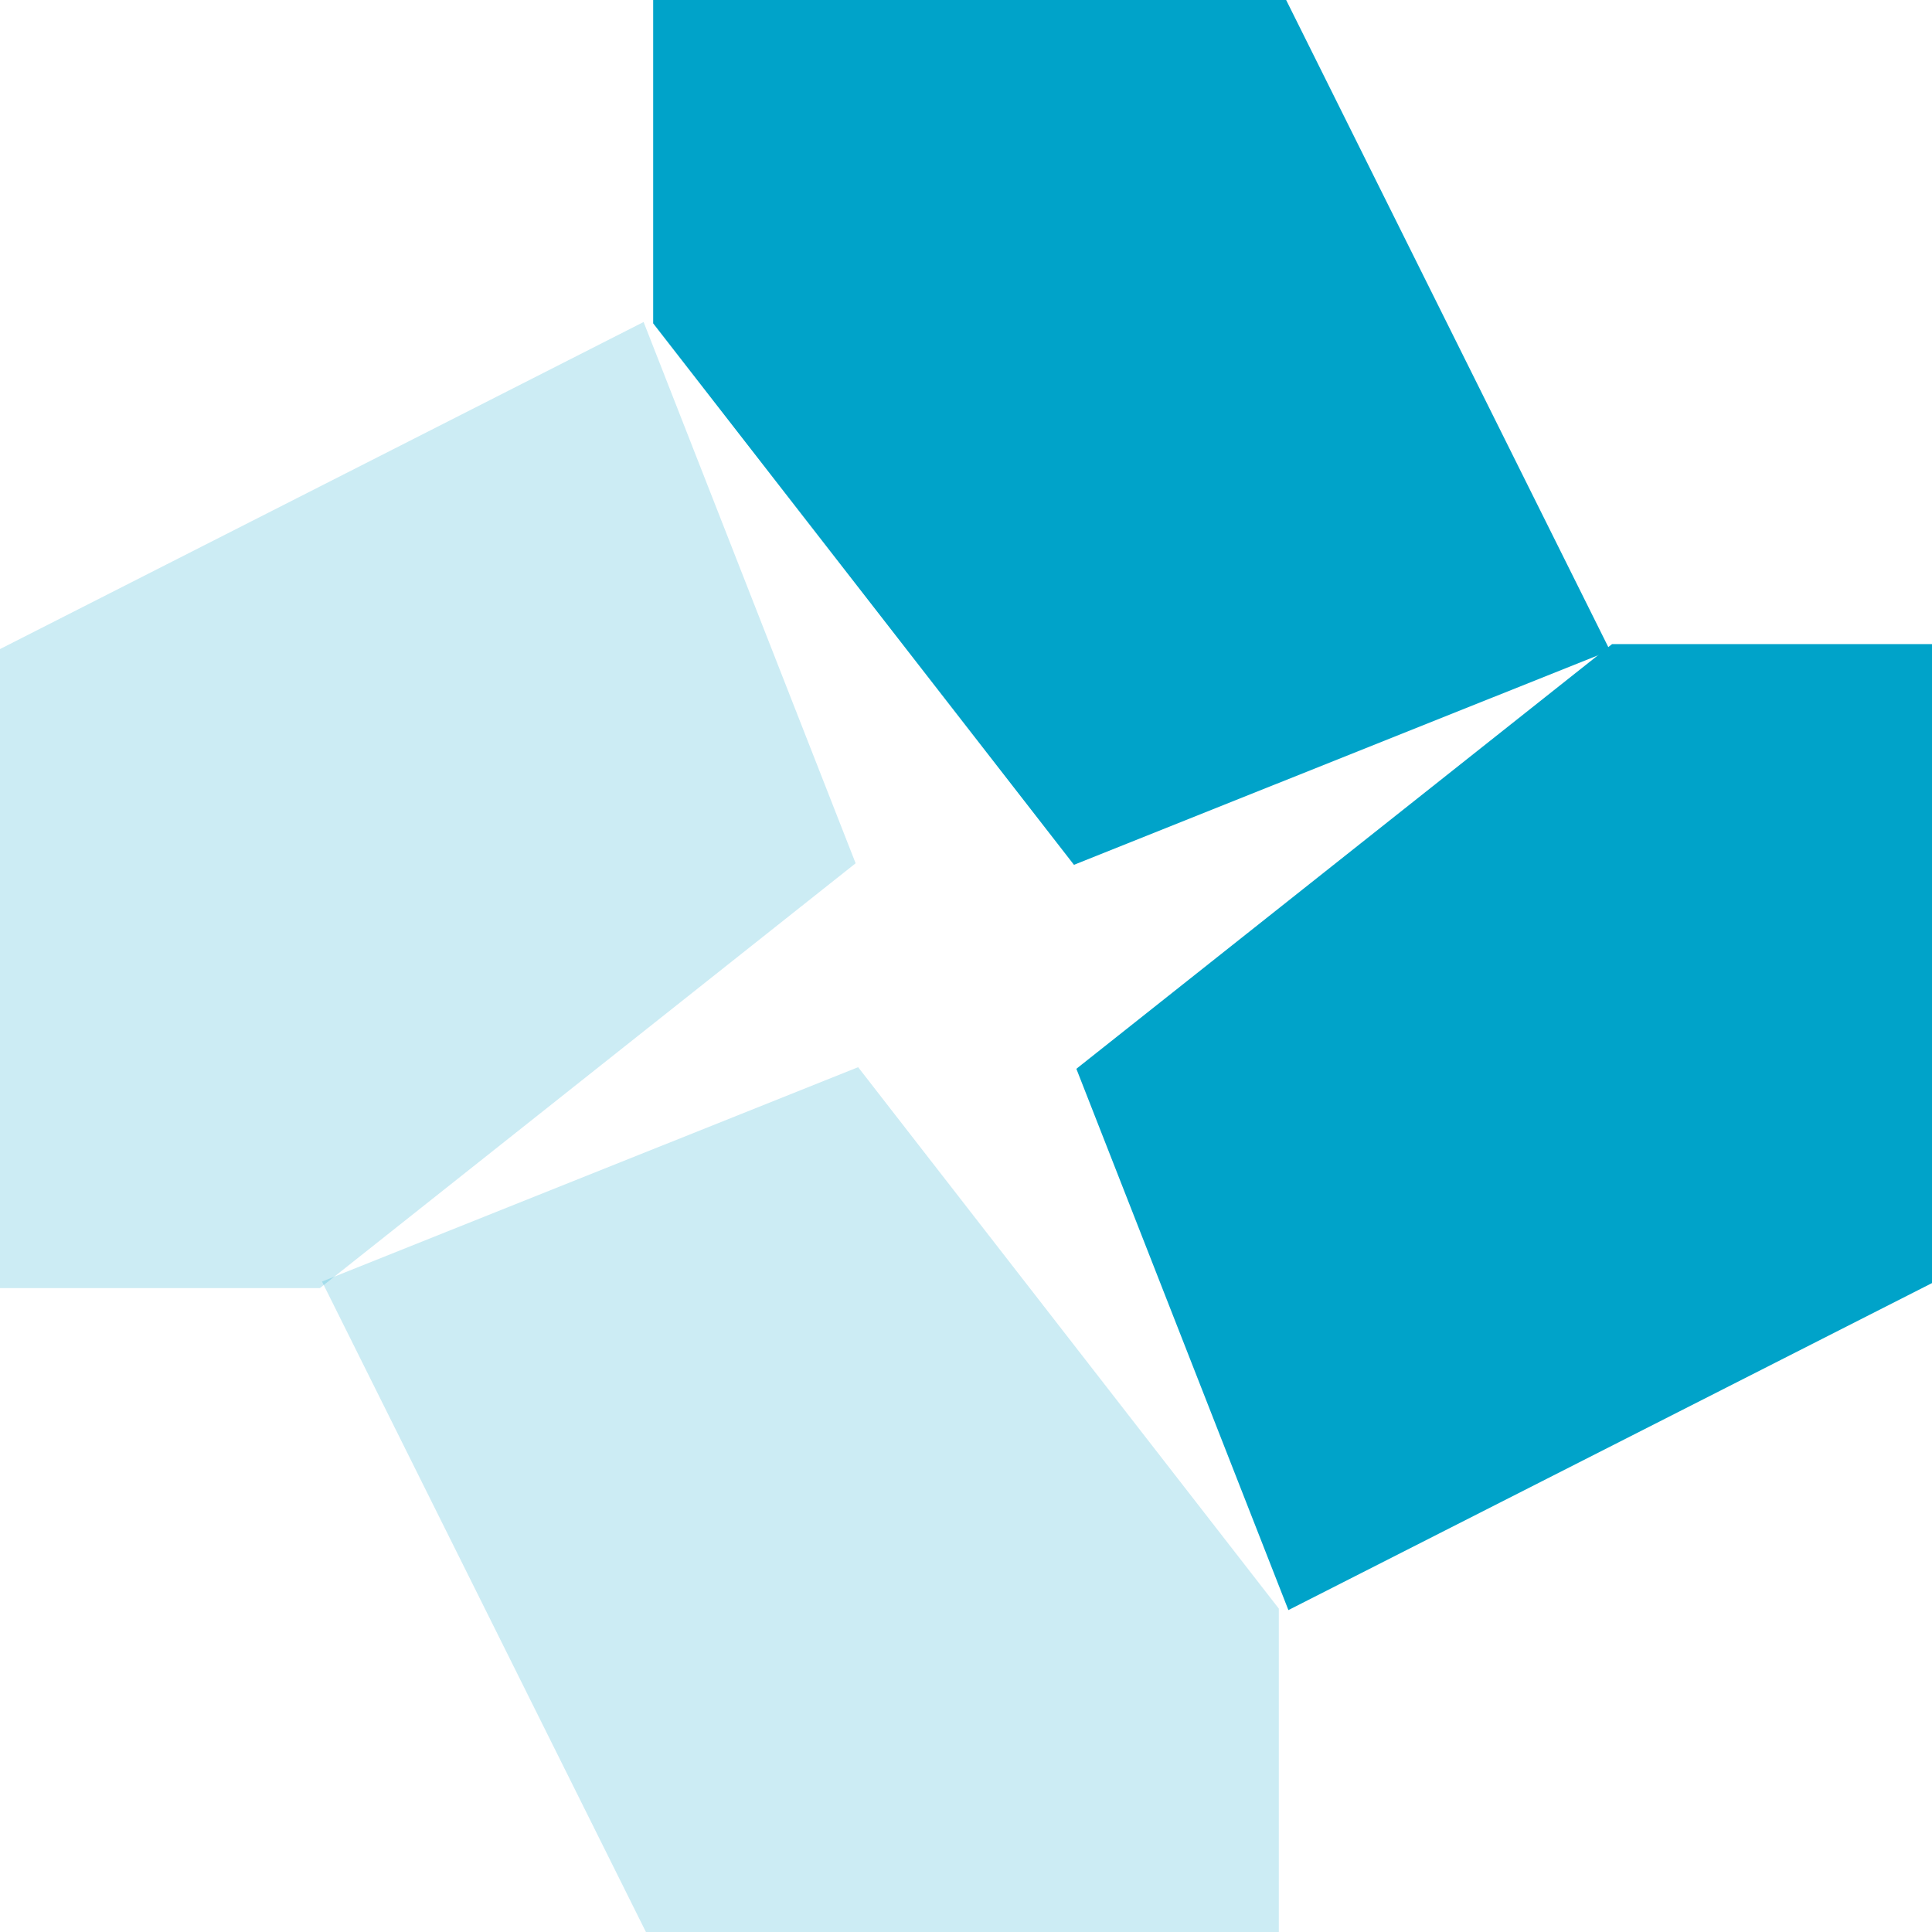
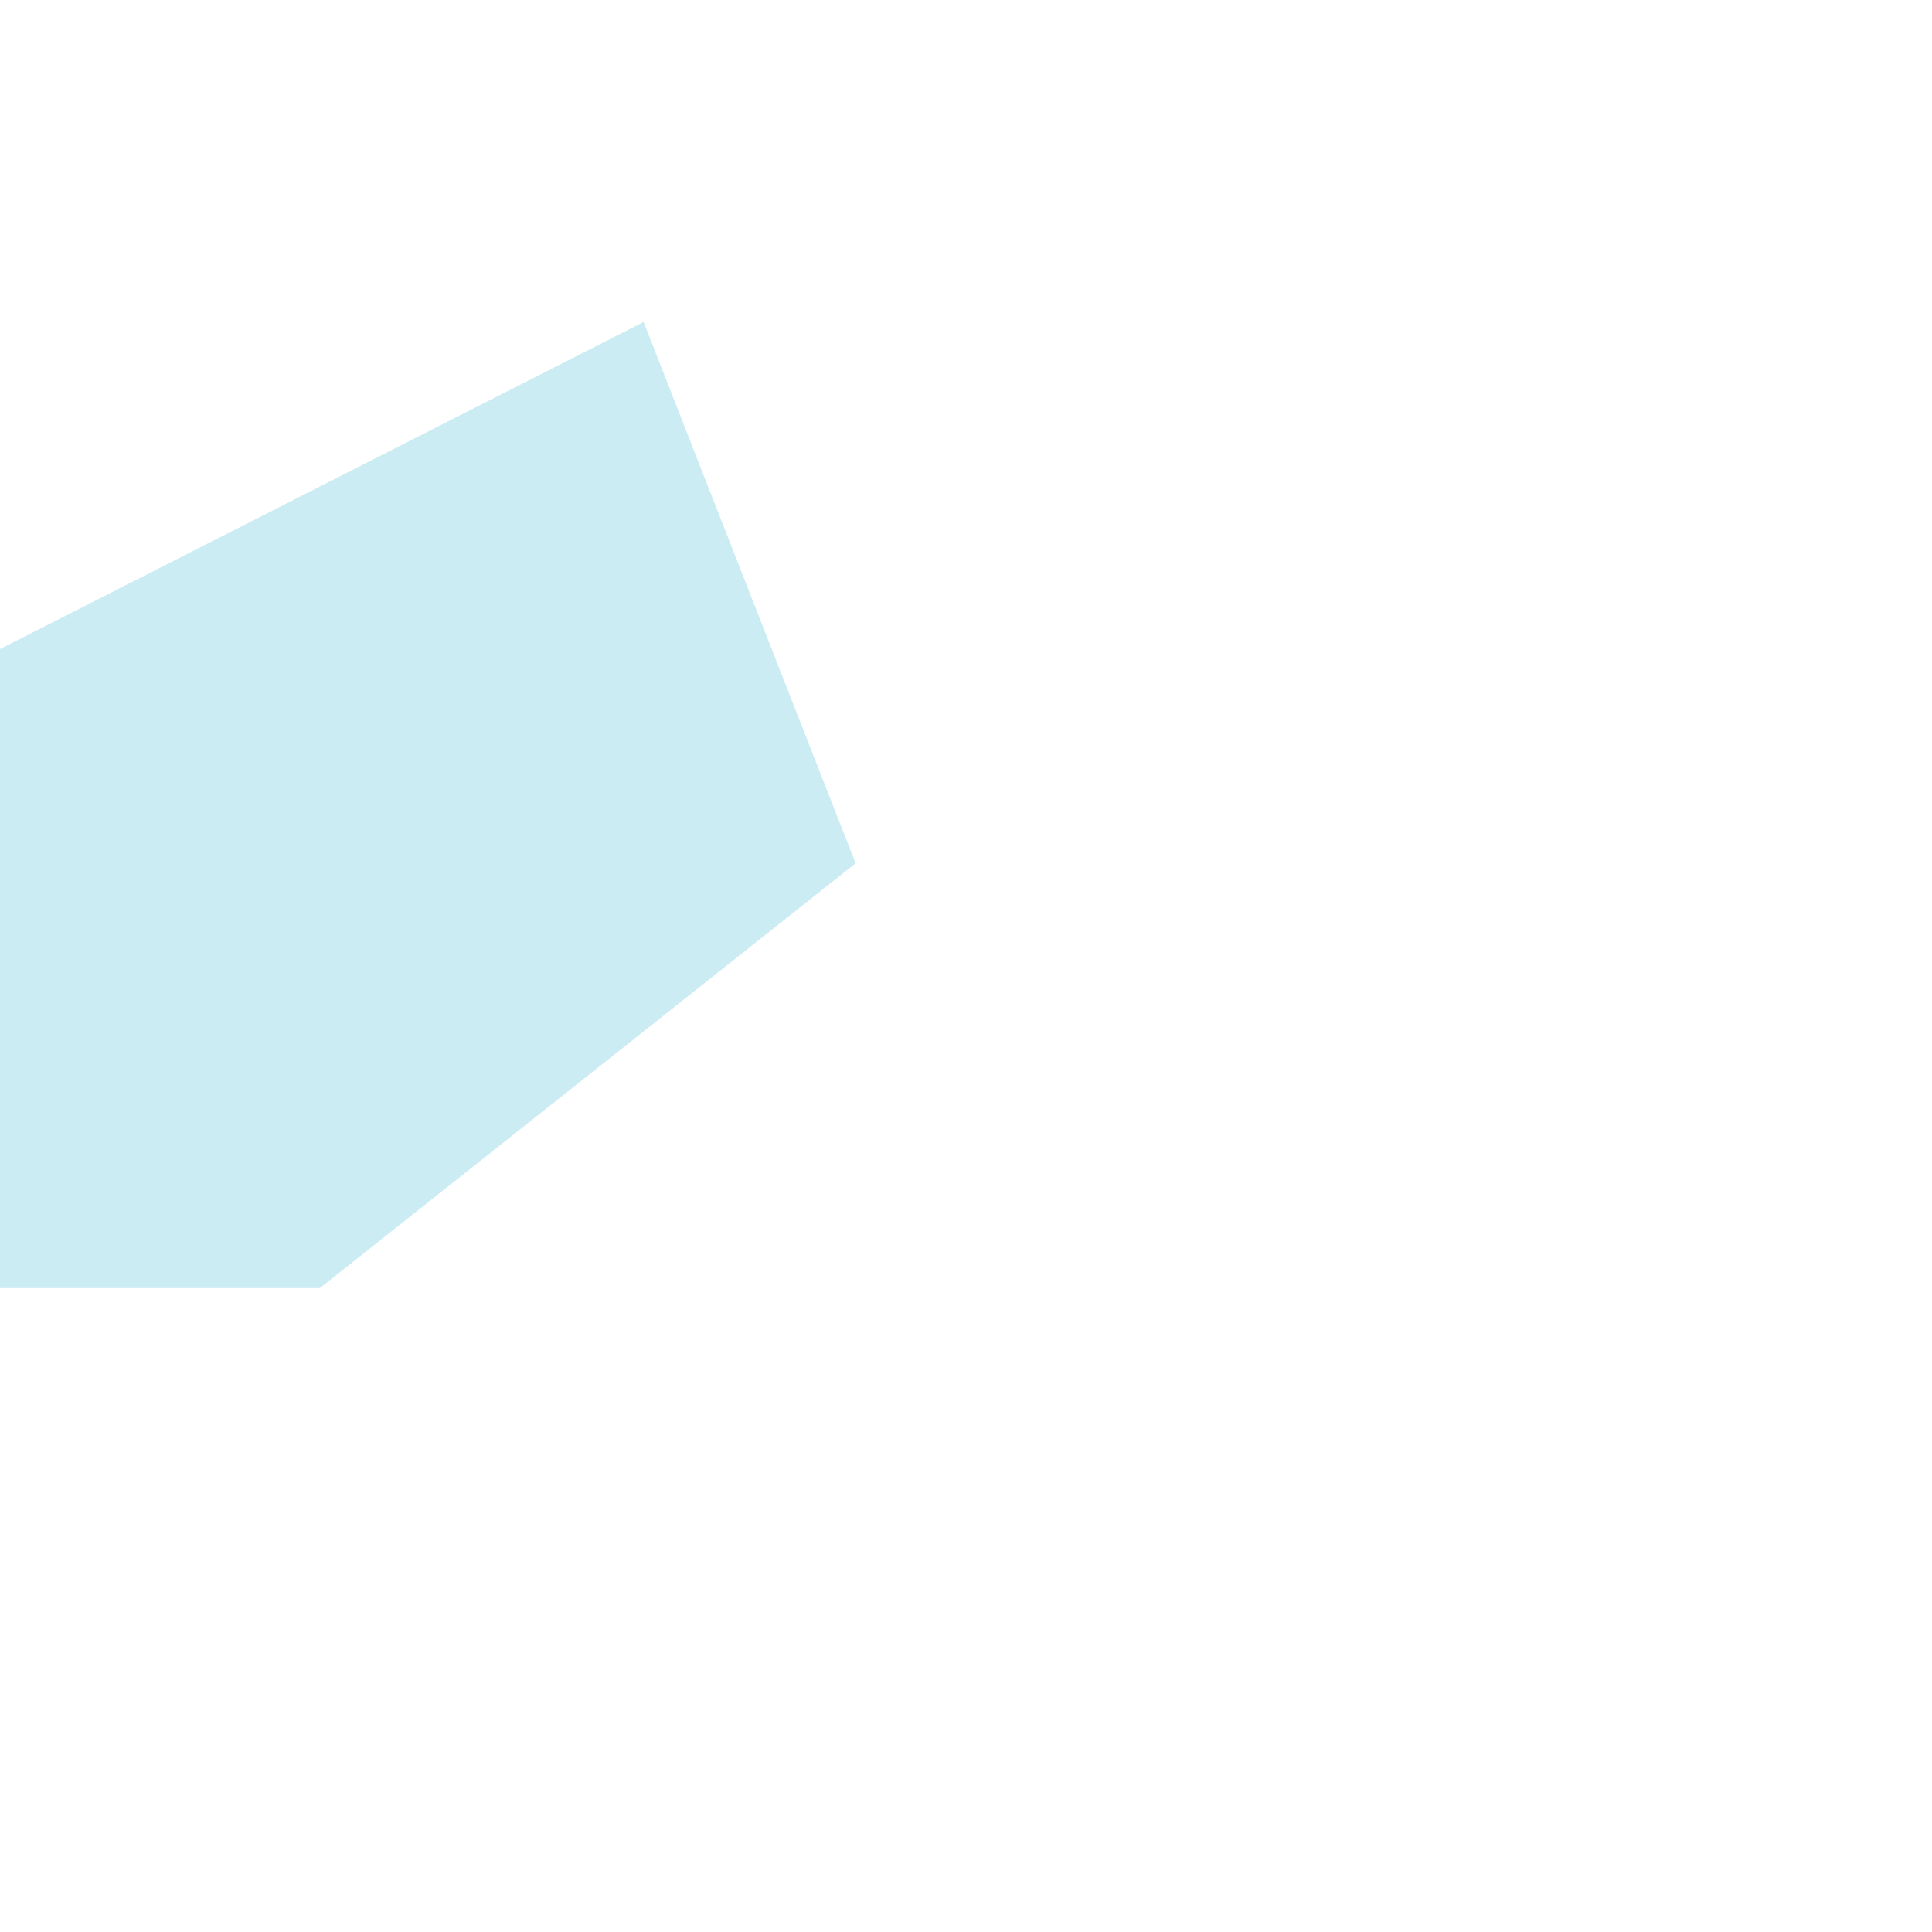
<svg xmlns="http://www.w3.org/2000/svg" width="24" height="24" viewBox="0 0 24 24" fill="none">
-   <path d="M8.114 -5.19558e-07L15.977 1.71215e-07L20 8.081L13.341 10.743L8.114 4.017L8.114 -5.19558e-07Z" fill="#00A3C9" />
-   <path opacity="0.2" d="M0 16.001L3.43403e-07 8.063L7.995 4L10.629 10.724L3.974 16.001H0Z" fill="#00A3C9" />
-   <path opacity="0.2" d="M15.886 24L8.024 24L4 15.92L10.66 13.257L15.886 19.983L15.886 24Z" fill="#00A3C9" />
-   <path d="M24 8.001L24 15.939L16.005 20.001L13.371 13.277L20.026 8.001H24Z" fill="#00A3C9" />
+   <path opacity="0.2" d="M0 16.001L3.43403e-07 8.063L7.995 4L10.629 10.724L3.974 16.001Z" fill="#00A3C9" />
</svg>